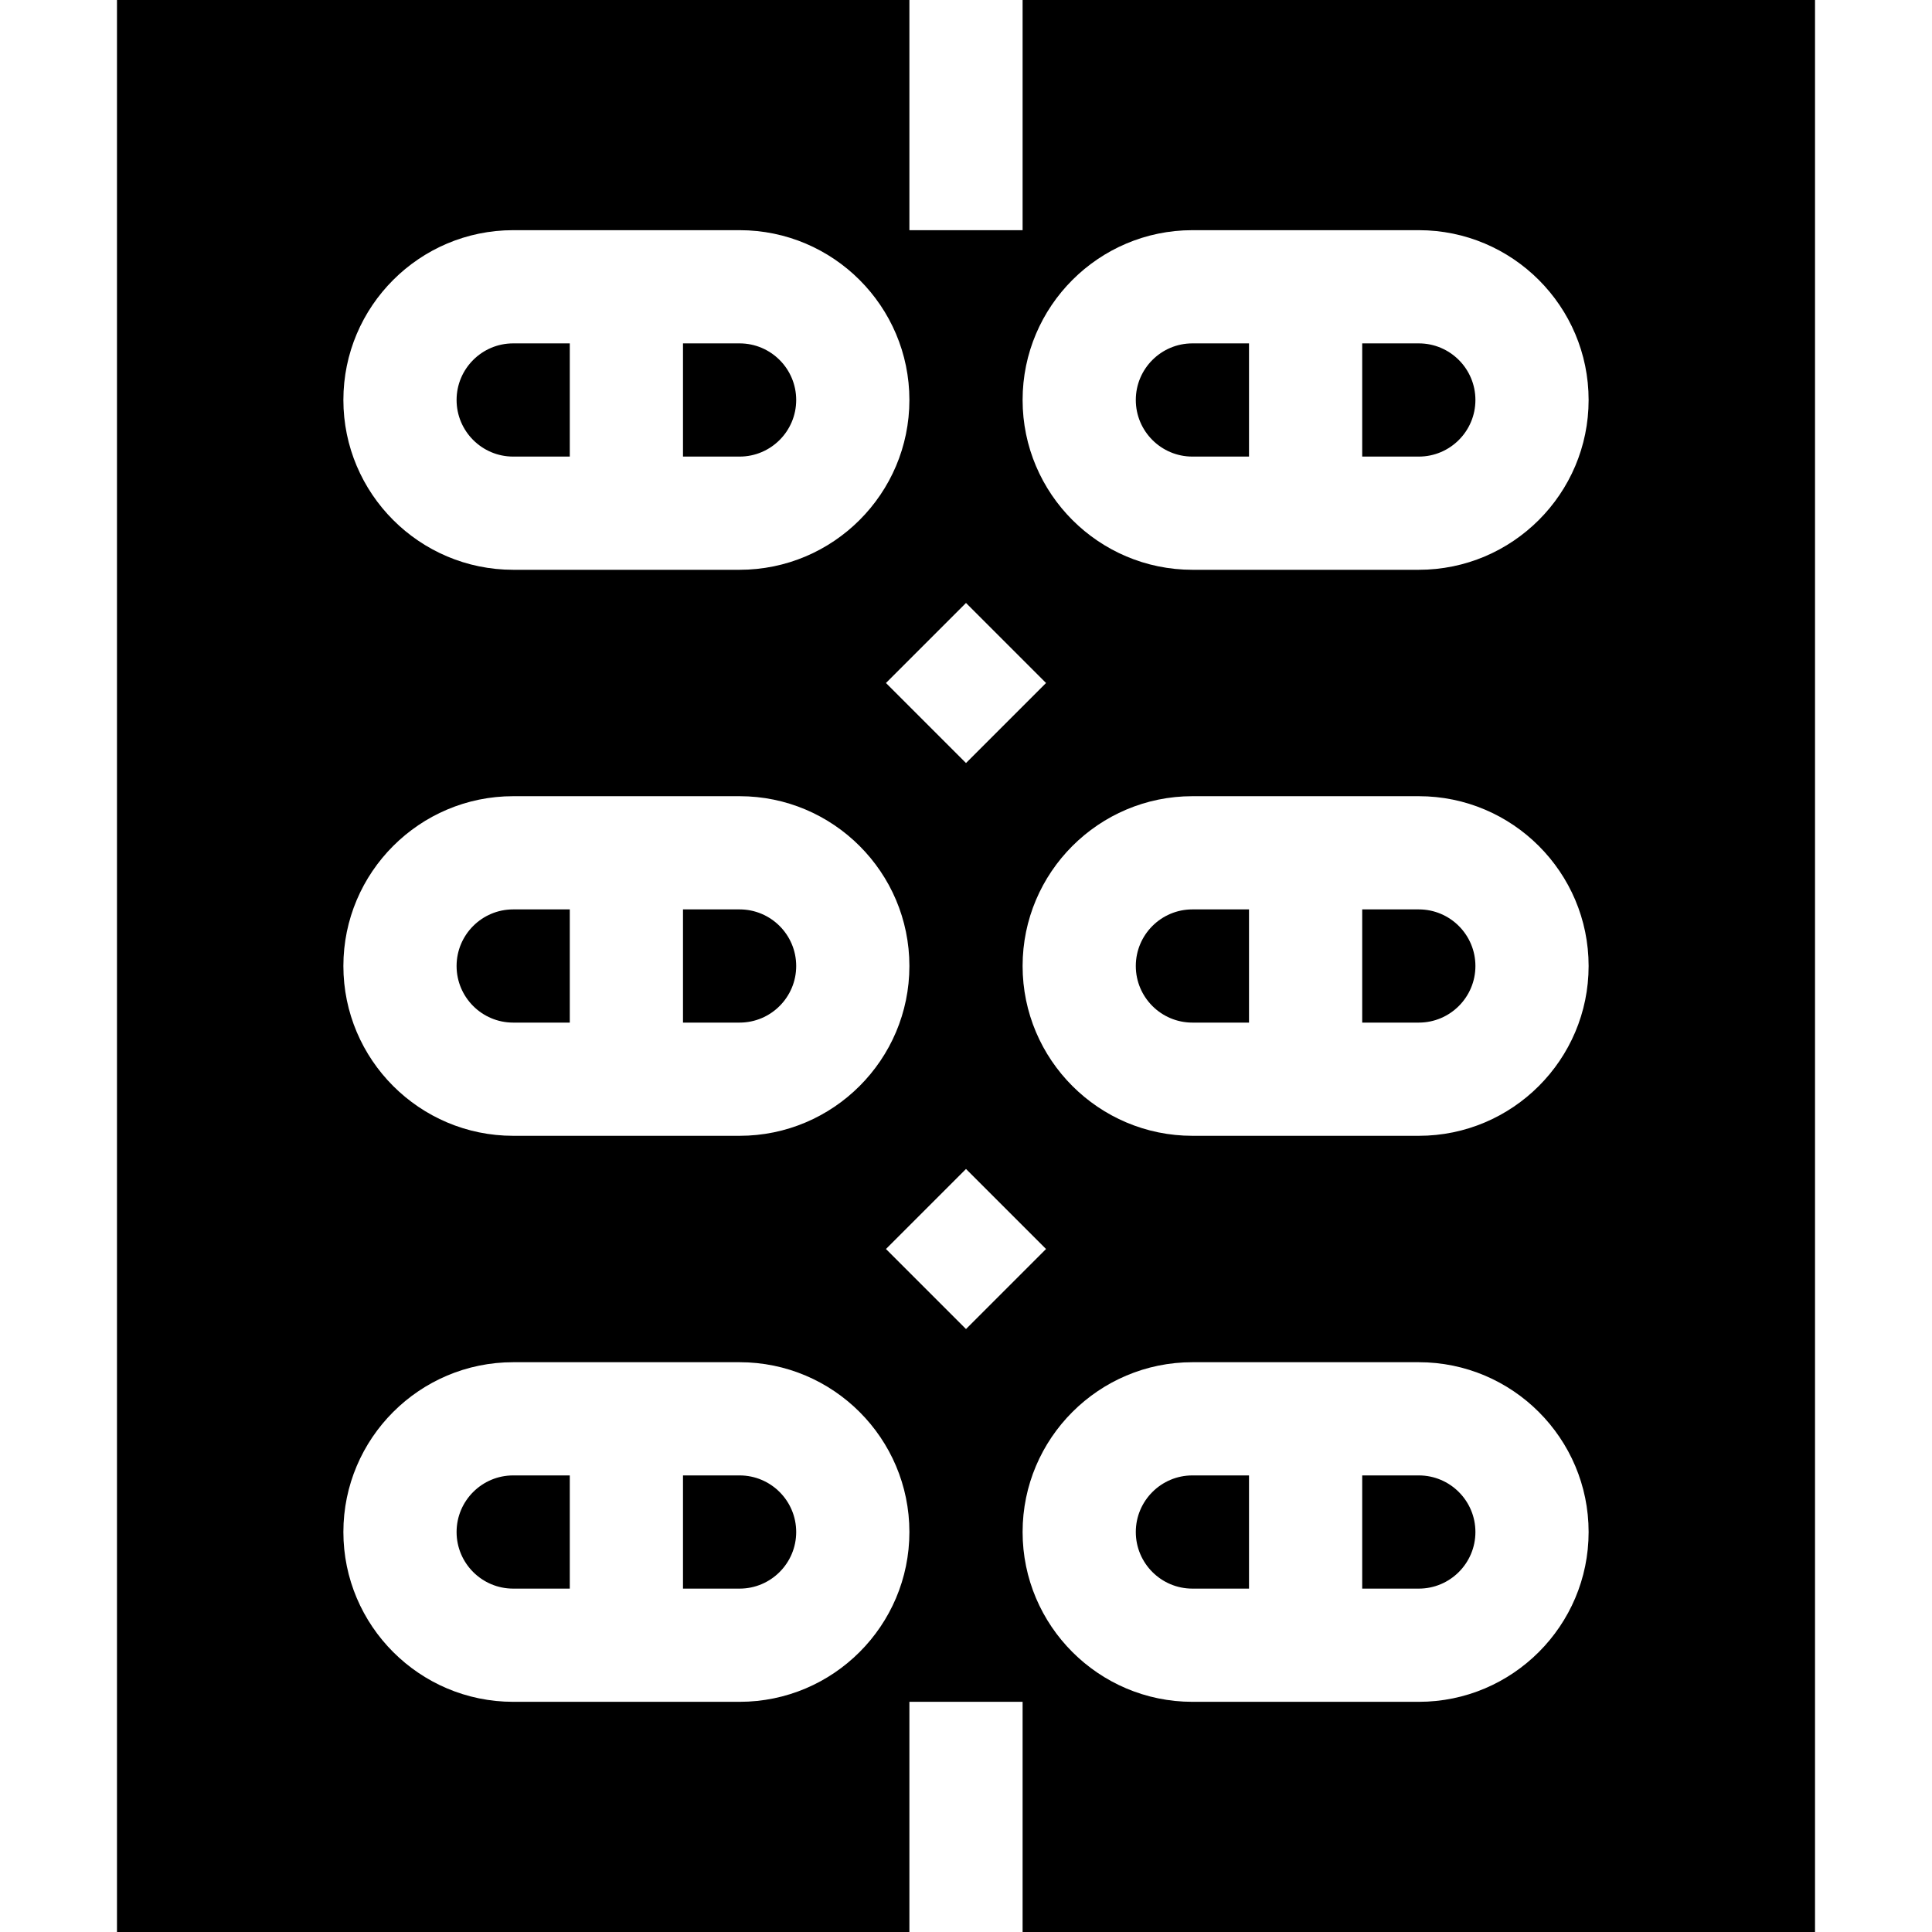
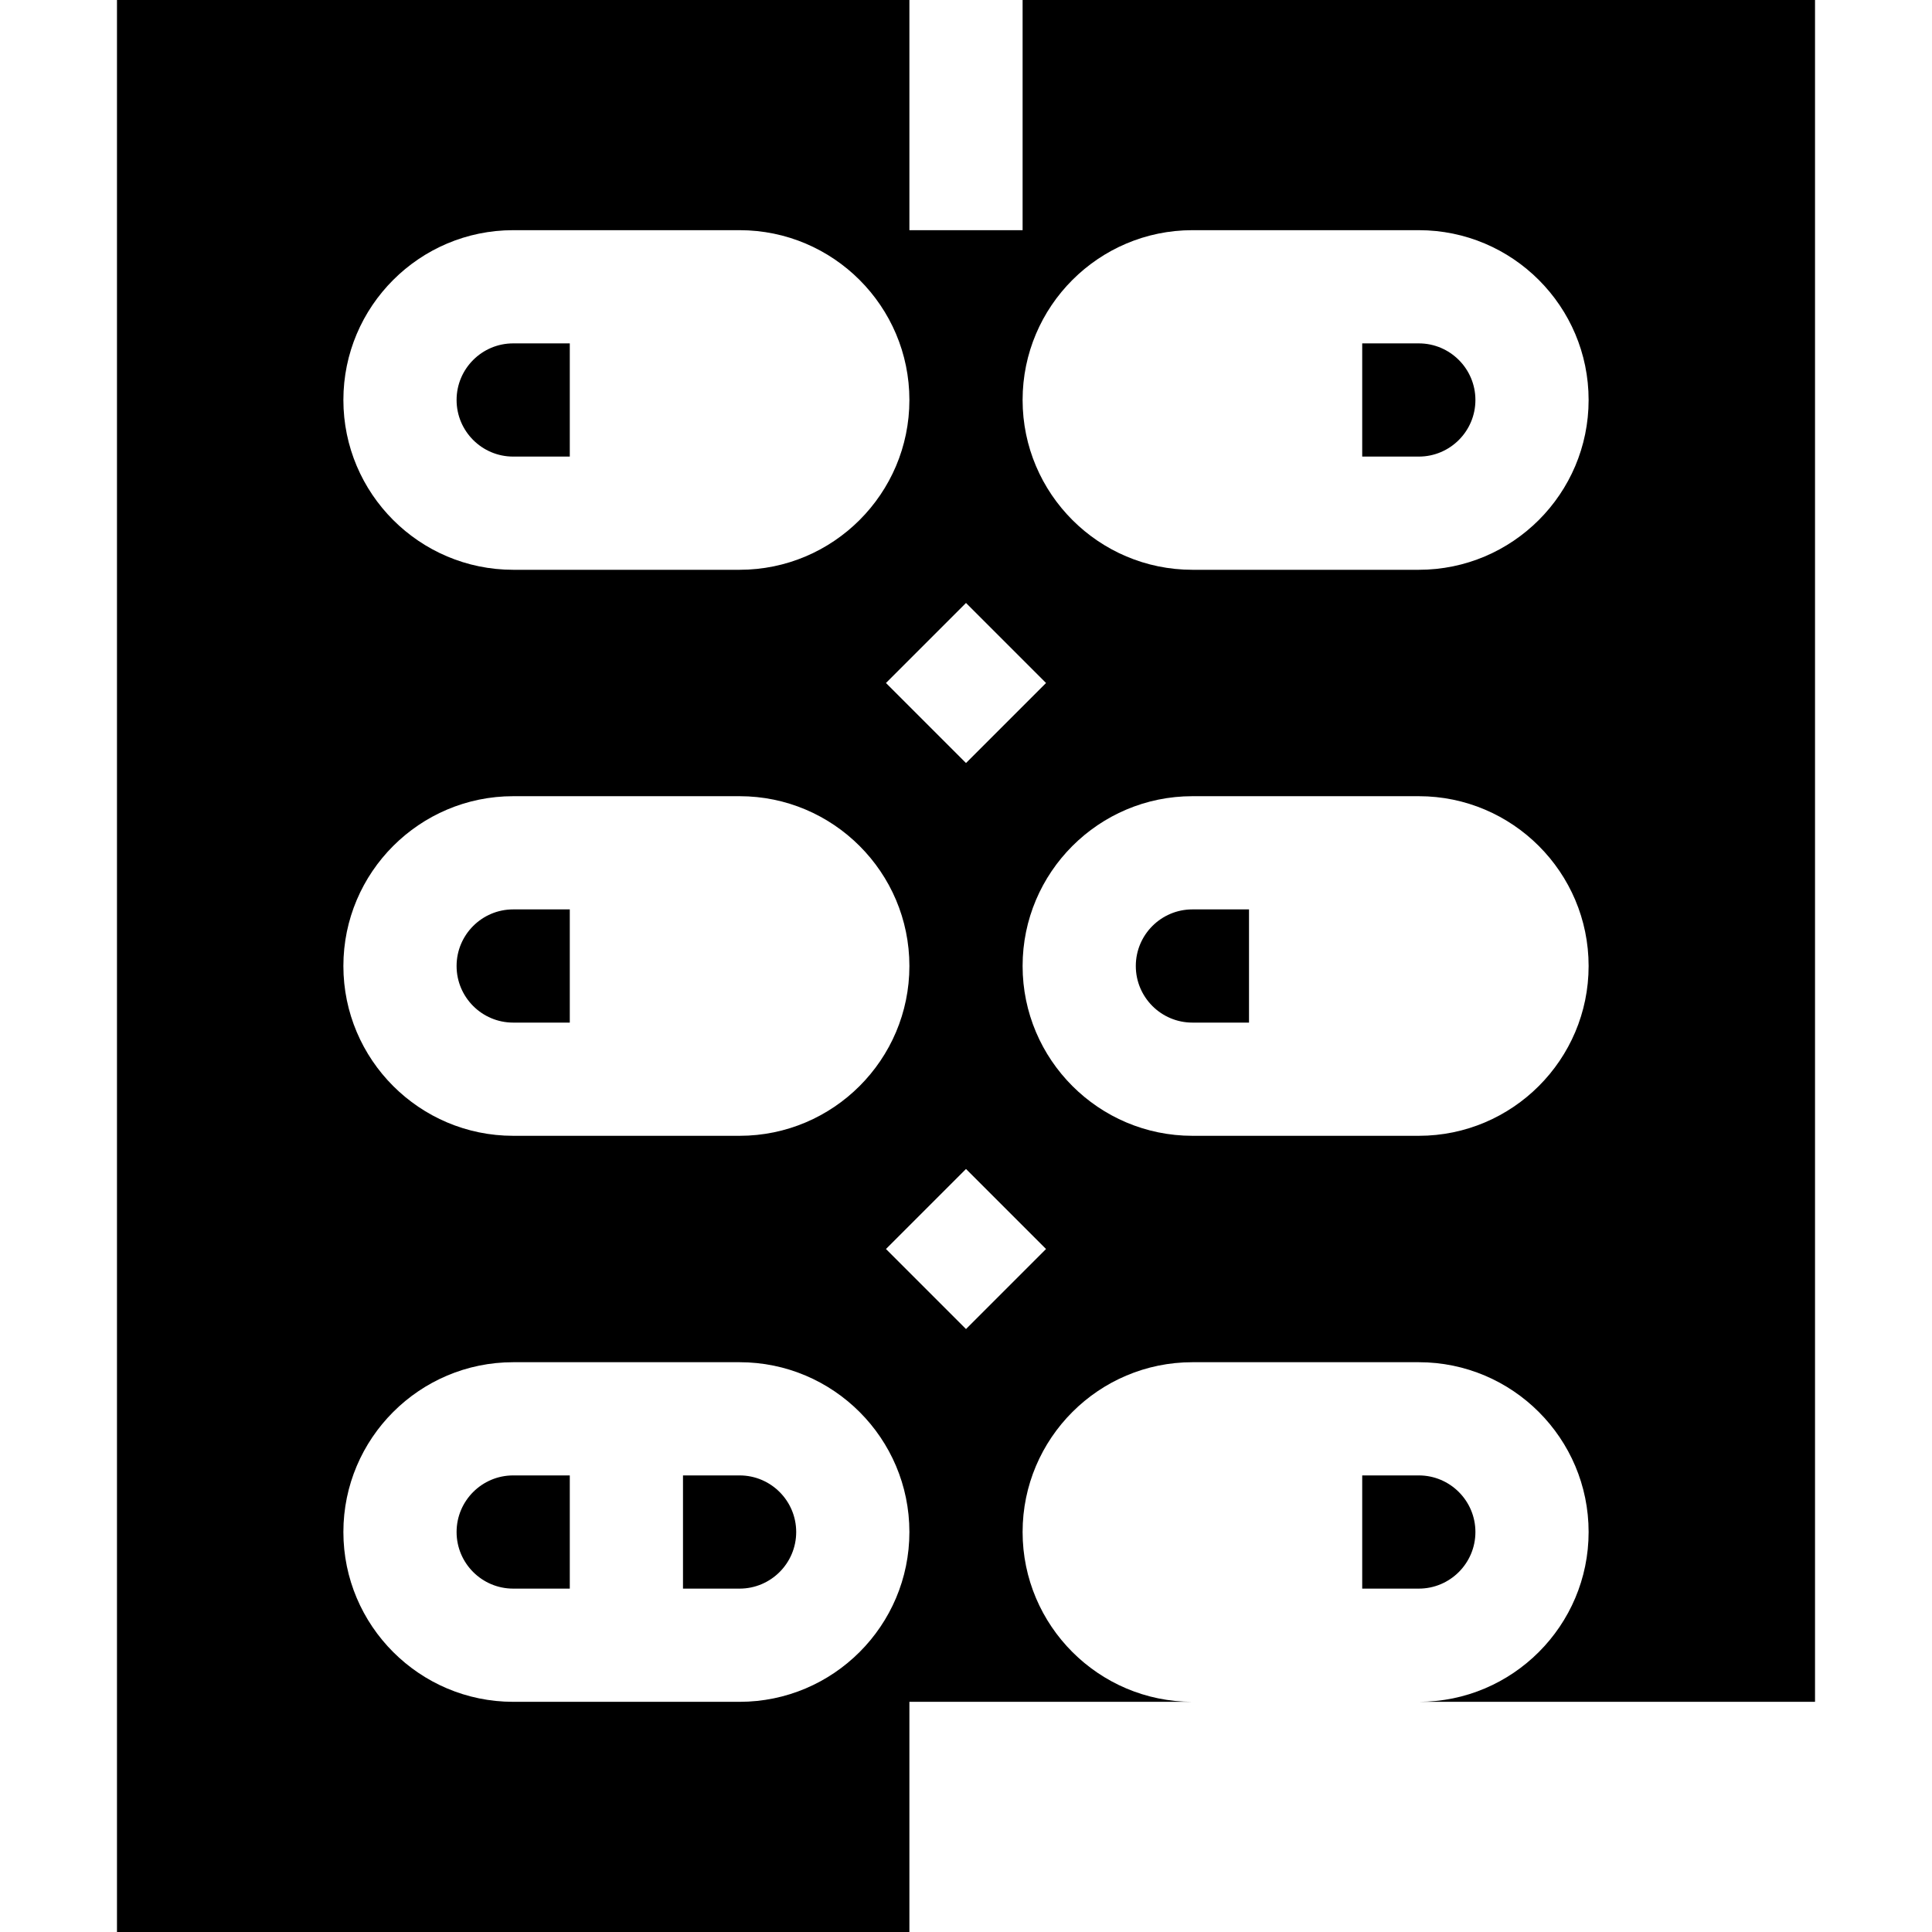
<svg xmlns="http://www.w3.org/2000/svg" width="1024" height="1024" version="1.1" id="Layer_1" x="0px" y="0px" viewBox="0 0 512 512" style="enable-background:new 0 0 512 512;" xml:space="preserve">
  <g>
    <path d="M136,271h15v-30h-15c-8.276,0-15,6.724-15,15S127.724,271,136,271z" />
-     <path d="M301,406c0,8.276,6.724,15,15,15h15v-30h-15C307.724,391,301,397.724,301,406z" />
    <path d="M376,391h-15v30h15c8.276,0,15-6.724,15-15S384.276,391,376,391z" />
    <path d="M196,391h-15v30h15c8.276,0,15-6.724,15-15S204.276,391,196,391z" />
    <path d="M121,406c0,8.276,6.724,15,15,15h15v-30h-15C127.724,391,121,397.724,121,406z" />
-     <path d="M211,256c0-8.276-6.724-15-15-15h-15v30h15C204.276,271,211,264.276,211,256z" />
-     <path d="M211,106c0-8.276-6.724-15-15-15h-15v30h15C204.276,121,211,114.276,211,106z" />
    <path d="M136,121h15V91h-15c-8.276,0-15,6.724-15,15S127.724,121,136,121z" />
    <path d="M376,91h-15v30h15c8.276,0,15-6.724,15-15S384.276,91,376,91z" />
-     <path d="M376,241h-15v30h15c8.276,0,15-6.724,15-15S384.276,241,376,241z" />
-     <path d="M301,106c0,8.276,6.724,15,15,15h15V91h-15C307.724,91,301,97.724,301,106z" />
    <path d="M301,256c0,8.276,6.724,15,15,15h15v-30h-15C307.724,241,301,247.724,301,256z" />
-     <path d="M271,0v61h-30V0H31v512h210v-61h30v61h210V0H271z M256,159.789L277.211,181L256,202.211L234.789,181L256,159.789z M136,61 h60c24.814,0,45,20.186,45,45s-20.186,45-45,45h-60c-24.814,0-45-20.186-45-45S111.186,61,136,61z M136,211h60 c24.814,0,45,20.186,45,45s-20.186,45-45,45h-60c-24.814,0-45-20.186-45-45S111.186,211,136,211z M196,451h-60 c-24.814,0-45-20.186-45-45s20.186-45,45-45h60c24.814,0,45,20.186,45,45S220.814,451,196,451z M256,352.211L234.789,331 L256,309.789L277.211,331L256,352.211z M376,451h-60c-24.814,0-45-20.186-45-45s20.186-45,45-45h60c24.814,0,45,20.186,45,45 S400.814,451,376,451z M376,301h-60c-24.814,0-45-20.186-45-45s20.186-45,45-45h60c24.814,0,45,20.186,45,45S400.814,301,376,301z M376,151h-60c-24.814,0-45-20.186-45-45s20.186-45,45-45h60c24.814,0,45,20.186,45,45S400.814,151,376,151z" />
+     <path d="M271,0v61h-30V0H31v512h210v-61h30h210V0H271z M256,159.789L277.211,181L256,202.211L234.789,181L256,159.789z M136,61 h60c24.814,0,45,20.186,45,45s-20.186,45-45,45h-60c-24.814,0-45-20.186-45-45S111.186,61,136,61z M136,211h60 c24.814,0,45,20.186,45,45s-20.186,45-45,45h-60c-24.814,0-45-20.186-45-45S111.186,211,136,211z M196,451h-60 c-24.814,0-45-20.186-45-45s20.186-45,45-45h60c24.814,0,45,20.186,45,45S220.814,451,196,451z M256,352.211L234.789,331 L256,309.789L277.211,331L256,352.211z M376,451h-60c-24.814,0-45-20.186-45-45s20.186-45,45-45h60c24.814,0,45,20.186,45,45 S400.814,451,376,451z M376,301h-60c-24.814,0-45-20.186-45-45s20.186-45,45-45h60c24.814,0,45,20.186,45,45S400.814,301,376,301z M376,151h-60c-24.814,0-45-20.186-45-45s20.186-45,45-45h60c24.814,0,45,20.186,45,45S400.814,151,376,151z" />
  </g>
</svg>